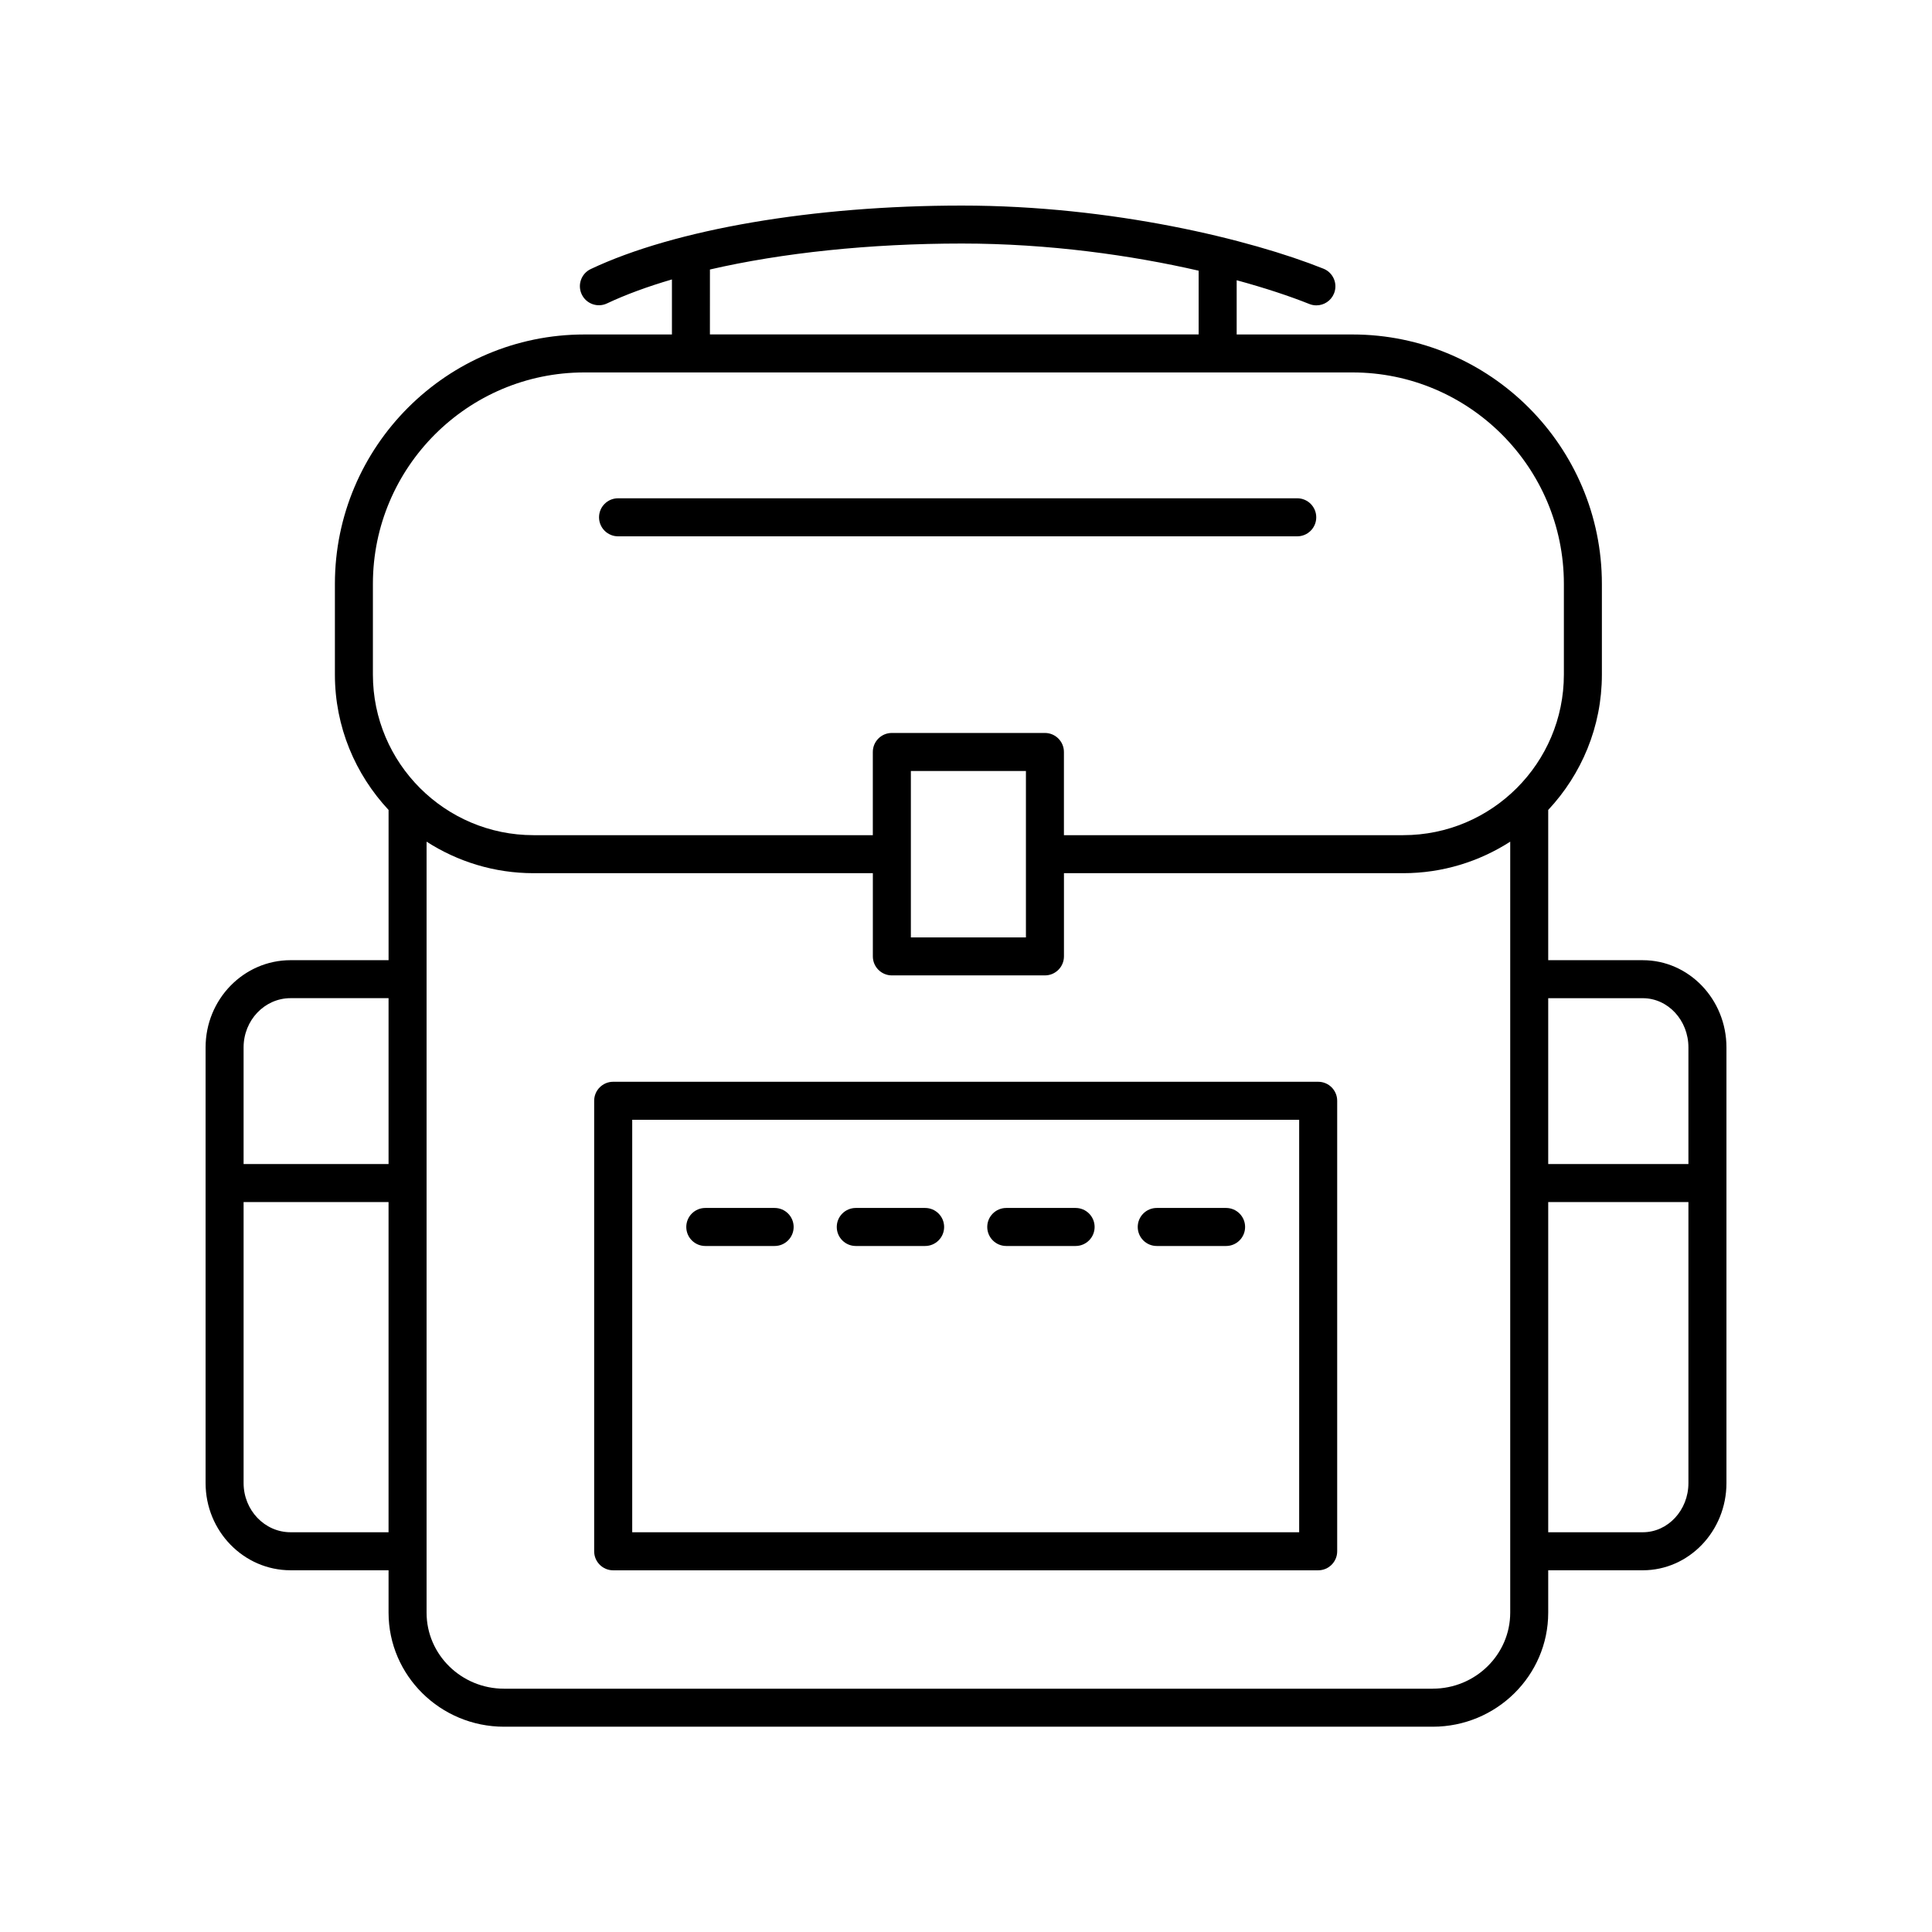
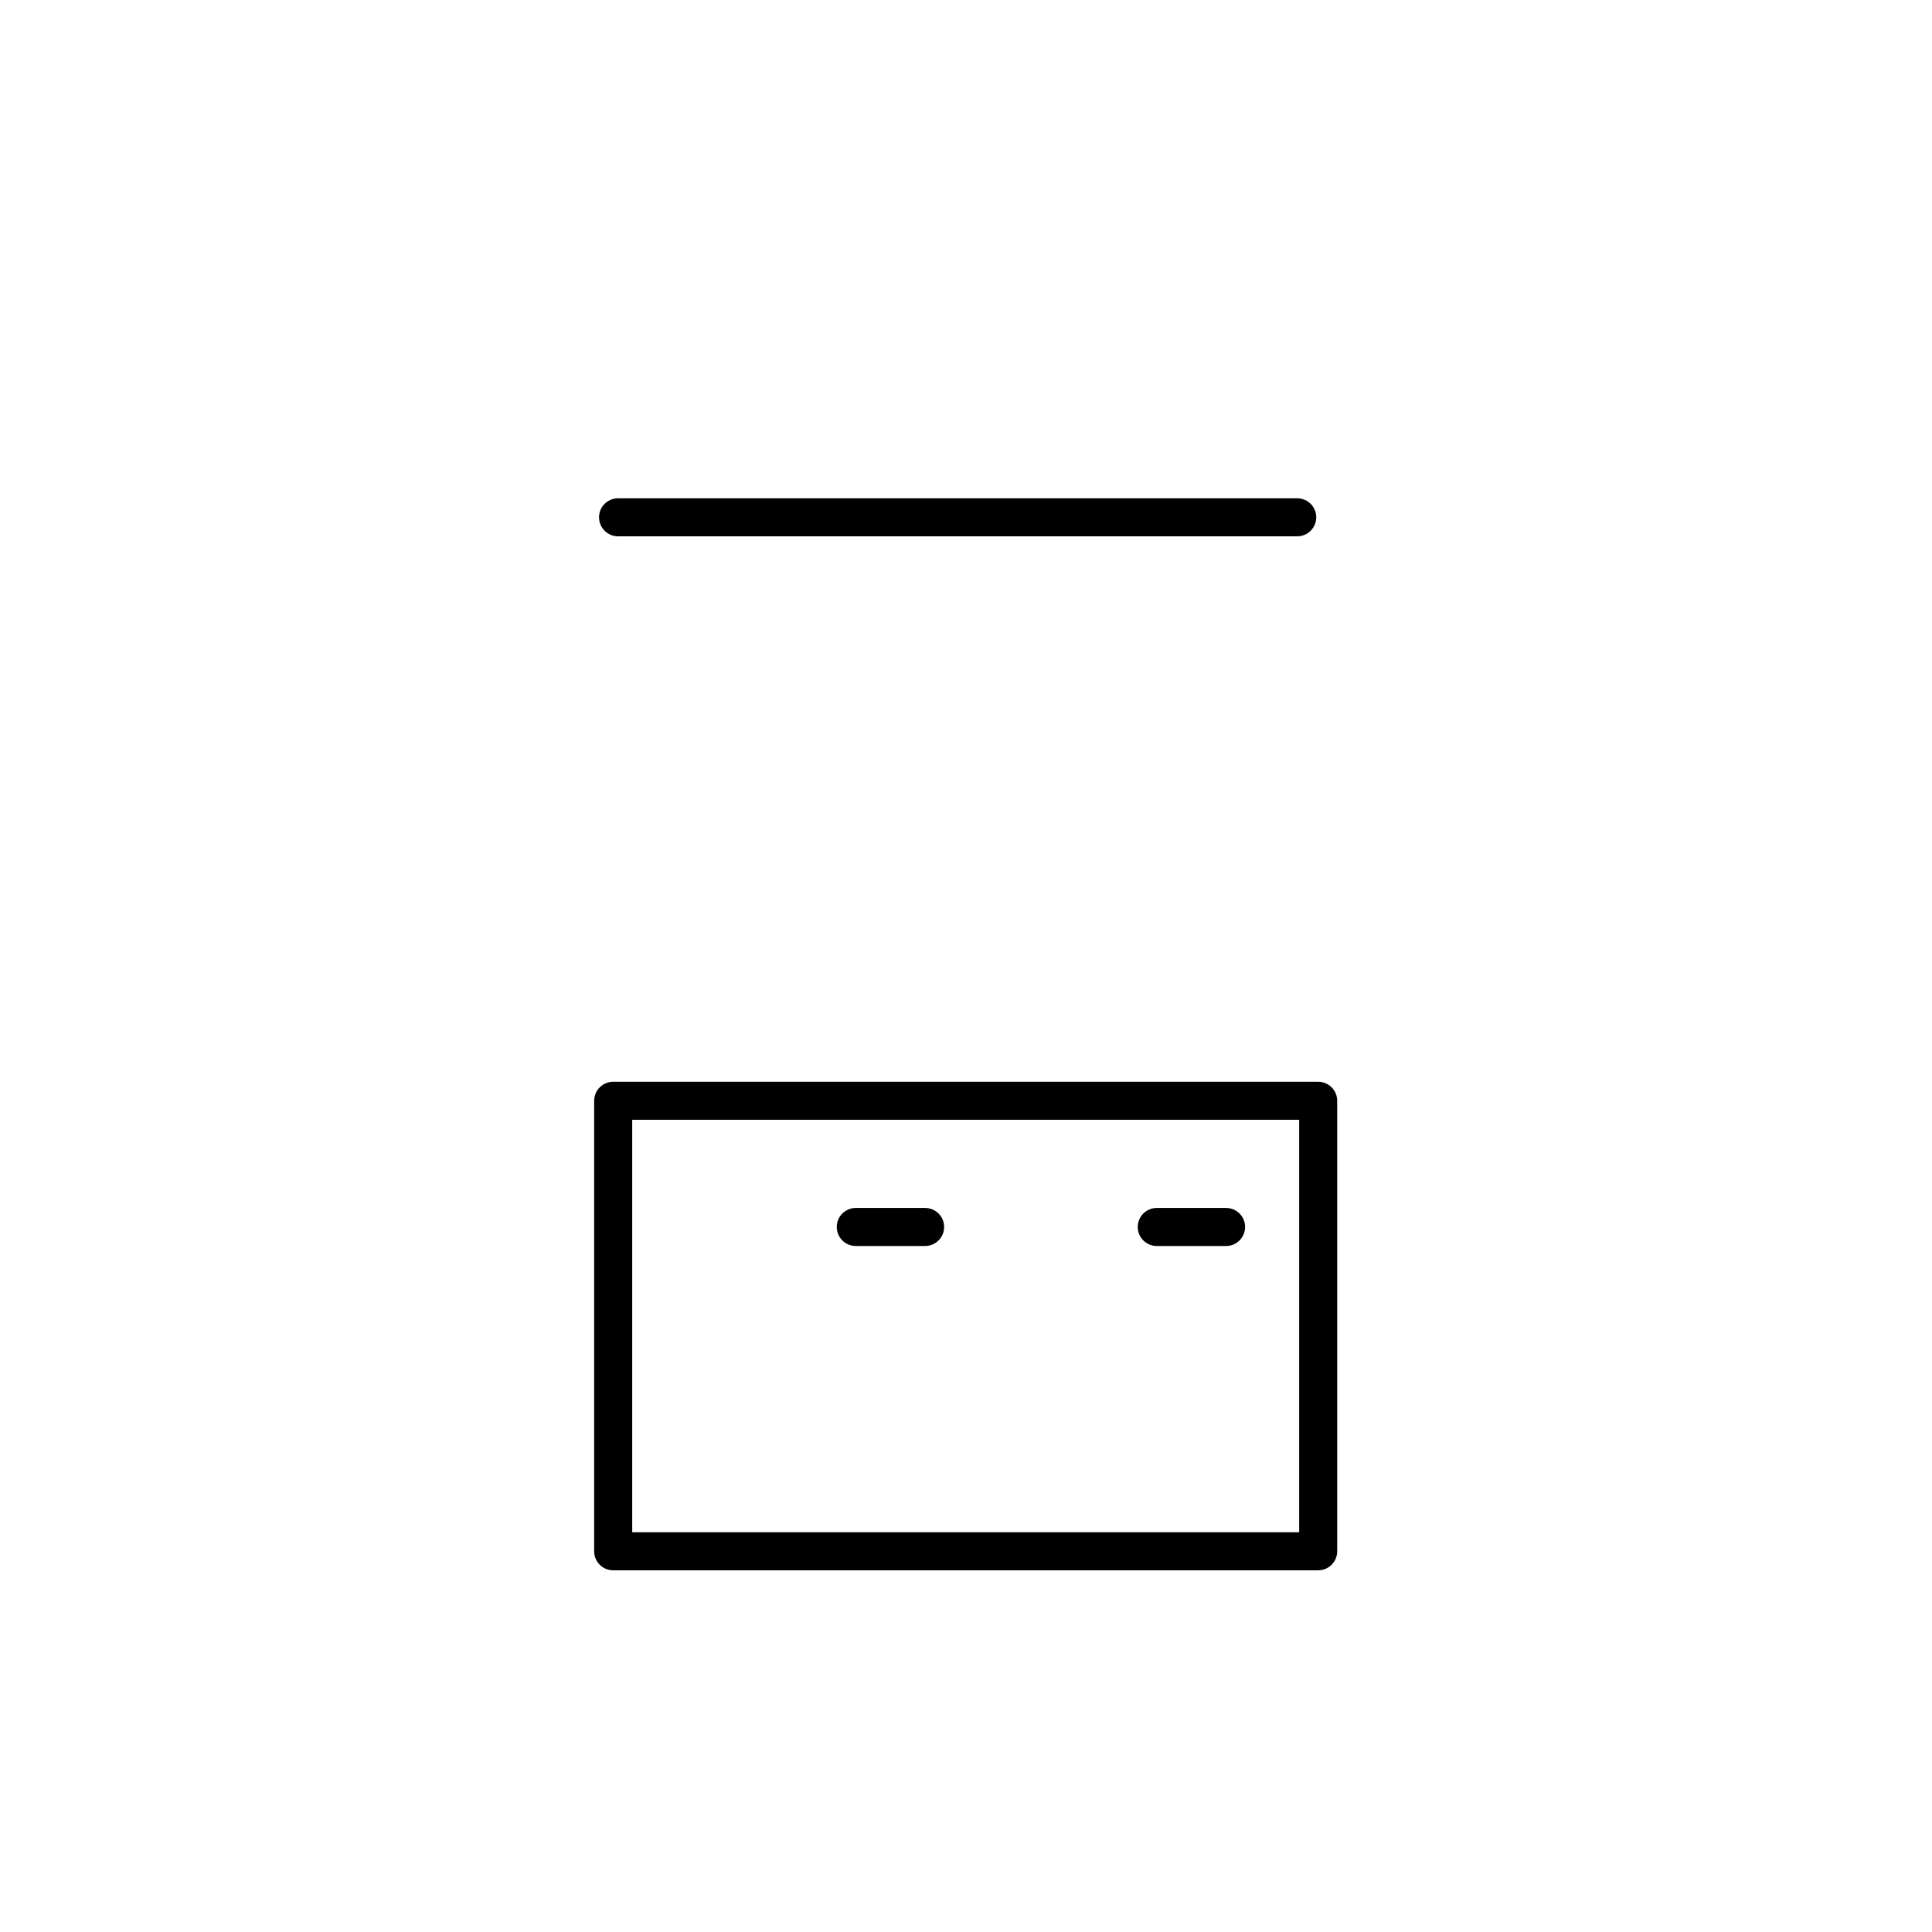
<svg xmlns="http://www.w3.org/2000/svg" fill="#000000" width="800px" height="800px" version="1.1" viewBox="144 144 512 512">
  <g>
-     <path d="m221 560.14h25.973v11.238c0 16.66 13.73 30.219 30.605 30.219h246.11c16.879 0 30.605-13.551 30.605-30.219v-11.238h25.066c12.223 0 22.168-10.367 22.168-23.109v-115.46c0-12.742-9.945-23.109-22.168-23.109h-25.066v-39.816c8.793-9.41 14.223-22.008 14.223-35.871v-24.027c0-36.449-29.652-66.109-66.109-66.109h-30.676v-14.375c7.527 2.051 14.07 4.223 19.254 6.297 0.613 0.246 1.25 0.363 1.867 0.363 2 0 3.891-1.199 4.68-3.168 1.039-2.586-0.223-5.516-2.805-6.551-19.273-7.715-55.941-16.727-95.816-16.727-39.309 0-76.074 6.289-98.348 16.82-2.519 1.188-3.594 4.191-2.402 6.707 1.188 2.519 4.203 3.598 6.707 2.402 4.984-2.352 10.781-4.473 17.199-6.352v14.586h-23.207c-36.449 0-66.109 29.66-66.109 66.109v24.027c0 13.863 5.43 26.453 14.223 35.871v39.816l-25.973-0.004c-12.418 0-22.52 10.367-22.52 23.109v115.46c0 12.742 10.098 23.109 22.52 23.109zm0-10.078c-6.863 0-12.445-5.848-12.445-13.035v-74.465h38.414v87.5zm302.69 41.461h-246.11c-11.32 0-20.531-9.035-20.531-20.141v-204.33c8.191 5.262 17.906 8.352 28.344 8.352h89.922v22.047c0 2.781 2.258 5.039 5.039 5.039h40.566c2.781 0 5.039-2.258 5.039-5.039v-22.047h89.922c10.438 0 20.152-3.094 28.344-8.352v204.32c-0.004 11.105-9.215 20.145-20.535 20.145zm-138.3-199.1v-44.094h30.492v44.094zm193.97 157.64h-25.066v-87.5h37.156v74.469c0 7.184-5.426 13.031-12.09 13.031zm0-141.53c6.672 0 12.09 5.848 12.09 13.035v30.918h-37.156v-43.953zm-247.22-193.11c19.094-4.41 42.348-6.883 66.77-6.883 23.07 0 44.934 3.113 62.746 7.195v16.895l-129.52-0.004zm-89.316 83.312c0-30.898 25.137-56.035 56.035-56.035h203.55c30.895 0 56.035 25.137 56.035 56.035v24.027c0 23.473-19.094 42.566-42.566 42.566h-89.926v-22.047c0-2.781-2.258-5.039-5.039-5.039h-40.566c-2.781 0-5.039 2.258-5.039 5.039v22.047h-89.918c-23.473 0-42.566-19.094-42.566-42.566zm-21.824 109.79h25.973v43.953h-38.418v-30.918c0-7.191 5.582-13.035 12.445-13.035z" />
    <path d="m307.79 286.13h179.99c2.781 0 5.039-2.258 5.039-5.039s-2.258-5.039-5.039-5.039h-179.99c-2.781 0-5.039 2.258-5.039 5.039 0.004 2.781 2.258 5.039 5.039 5.039z" />
-     <path d="m330.91 474.2h18.375c2.781 0 5.039-2.258 5.039-5.039s-2.258-5.039-5.039-5.039h-18.375c-2.781 0-5.039 2.258-5.039 5.039 0 2.785 2.254 5.039 5.039 5.039z" />
    <path d="m370.79 474.2h18.375c2.781 0 5.039-2.258 5.039-5.039s-2.258-5.039-5.039-5.039h-18.375c-2.781 0-5.039 2.258-5.039 5.039 0 2.785 2.258 5.039 5.039 5.039z" />
-     <path d="m410.67 474.2h18.375c2.781 0 5.039-2.258 5.039-5.039s-2.258-5.039-5.039-5.039h-18.375c-2.781 0-5.039 2.258-5.039 5.039 0.004 2.785 2.258 5.039 5.039 5.039z" />
    <path d="m450.55 474.2h18.375c2.781 0 5.039-2.258 5.039-5.039s-2.258-5.039-5.039-5.039h-18.375c-2.781 0-5.039 2.258-5.039 5.039 0 2.785 2.258 5.039 5.039 5.039z" />
    <path d="m493.33 430.68h-186.83c-2.781 0-5.039 2.258-5.039 5.039v119.39c0 2.781 2.258 5.039 5.039 5.039h186.83c2.781 0 5.039-2.258 5.039-5.039v-119.39c0-2.781-2.25-5.039-5.039-5.039zm-5.035 119.39h-176.75v-109.32h176.75z" />
  </g>
</svg>